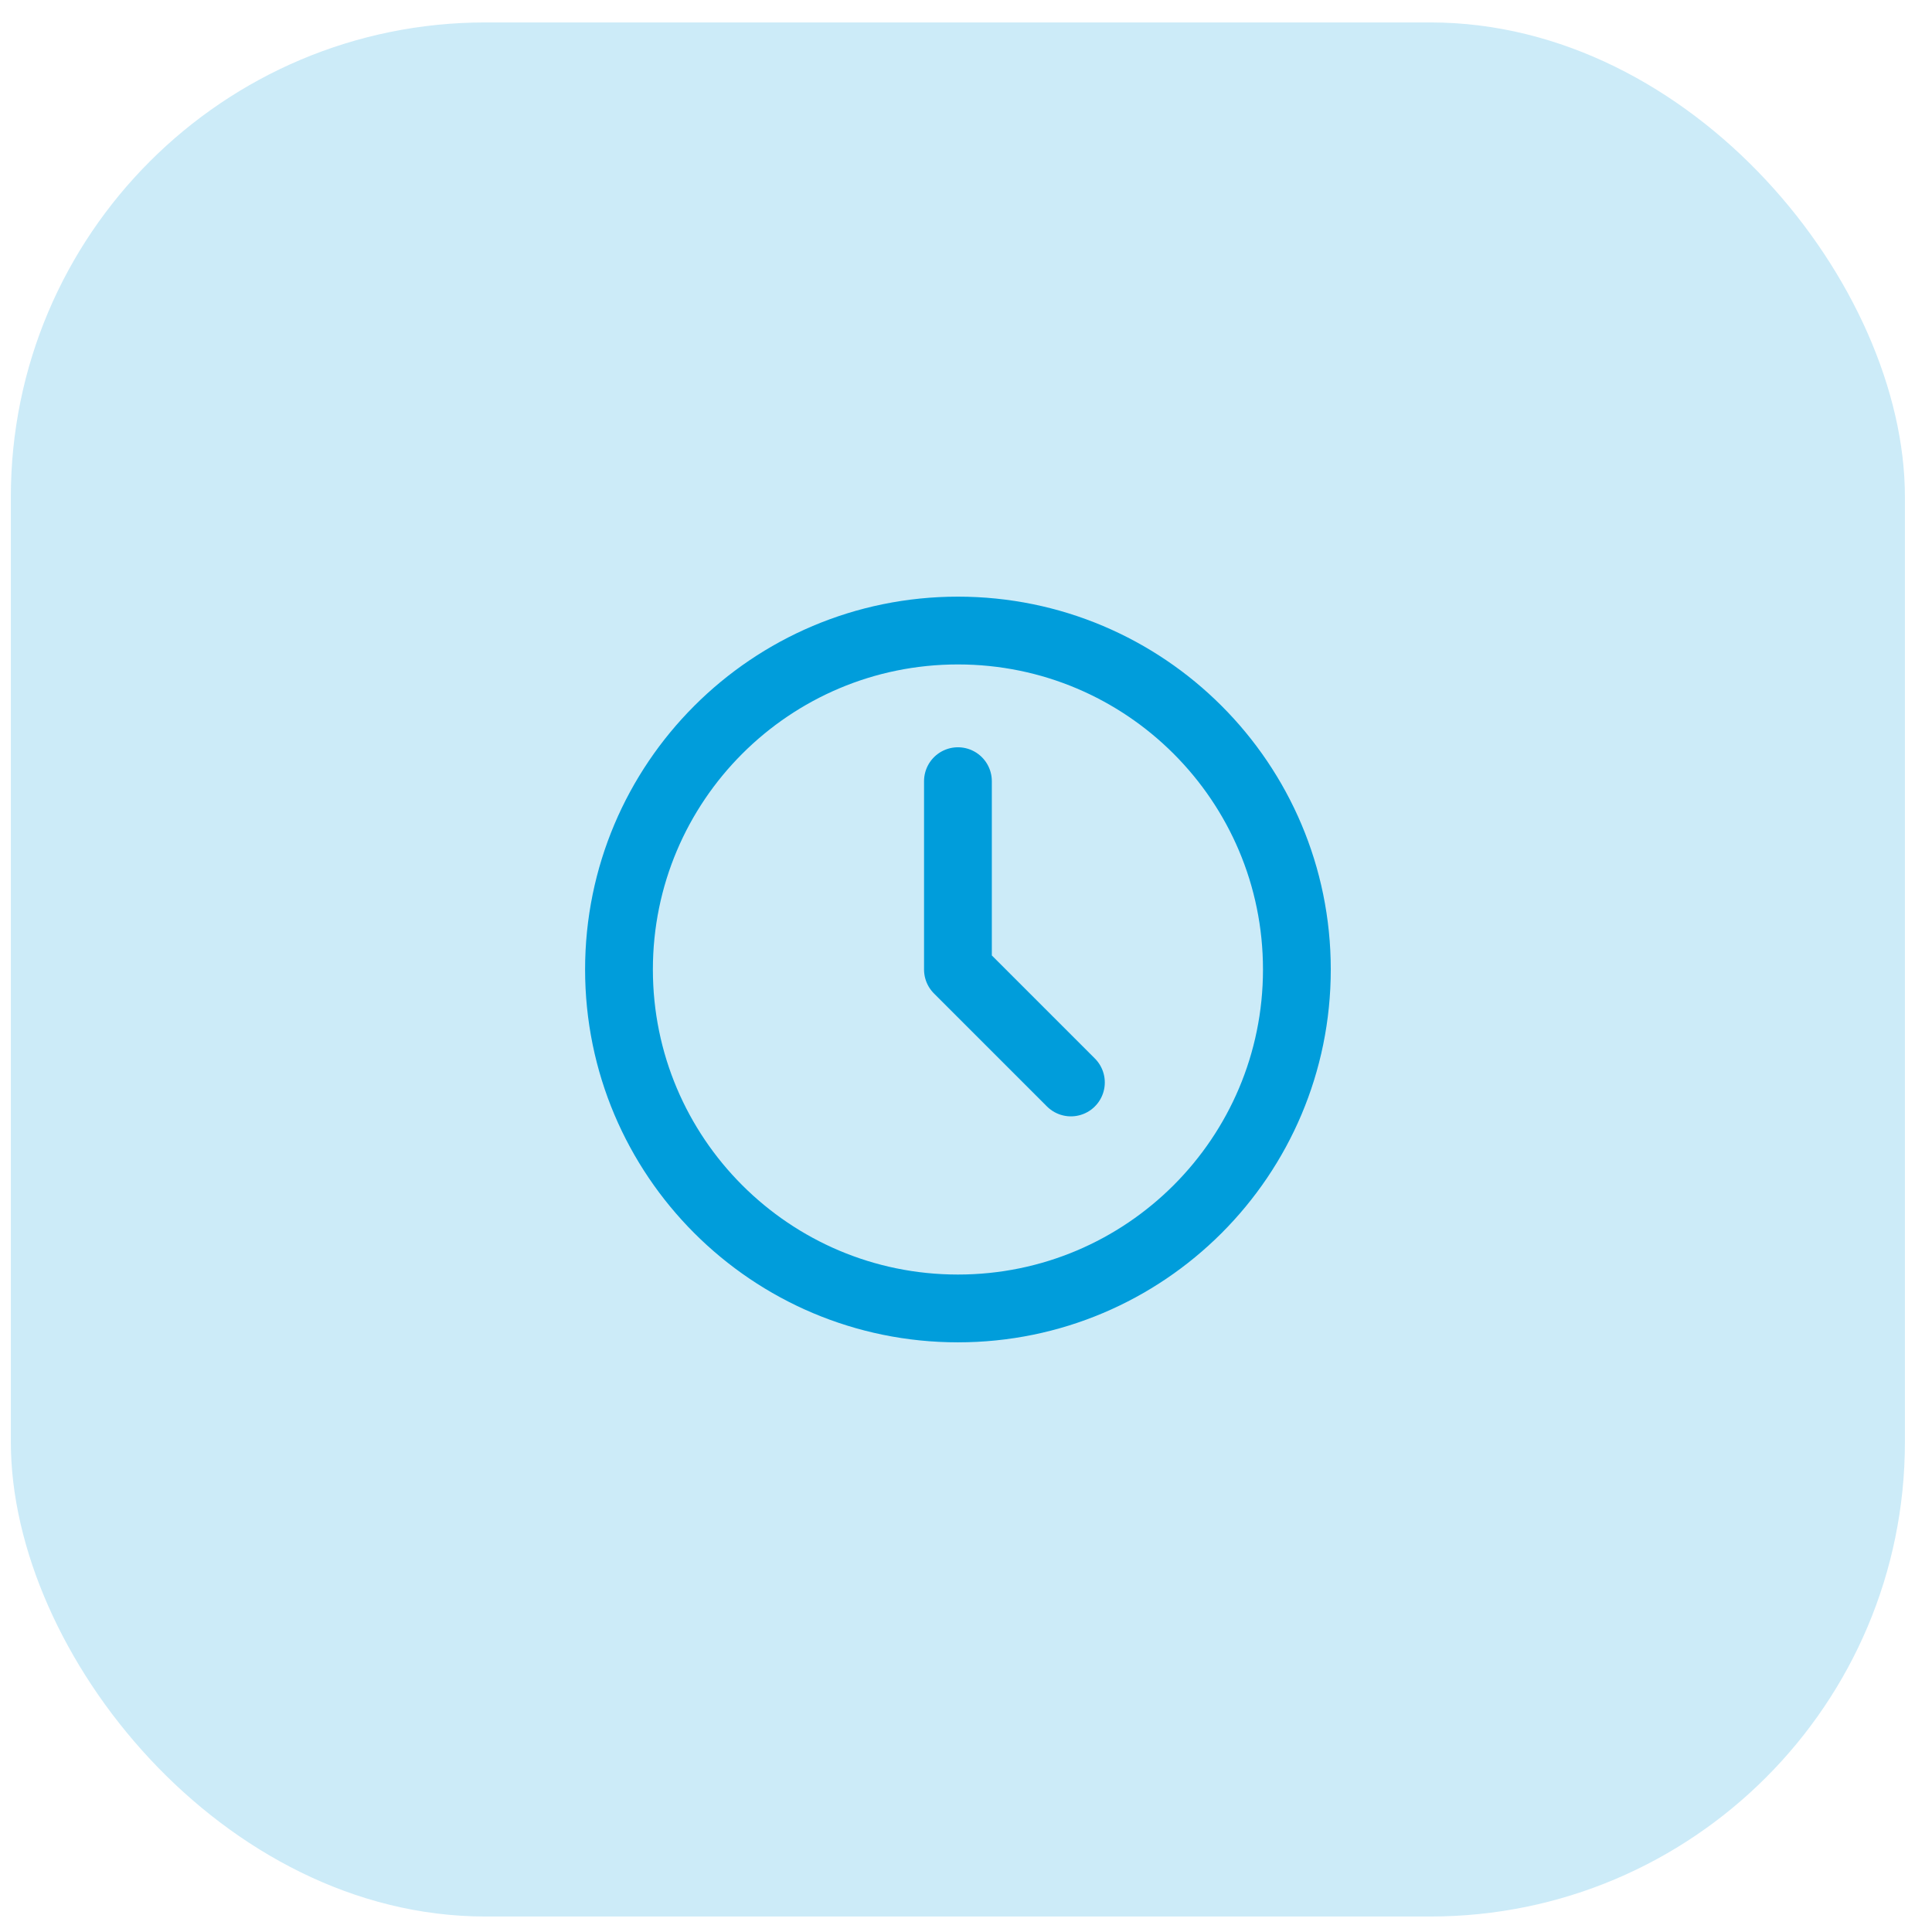
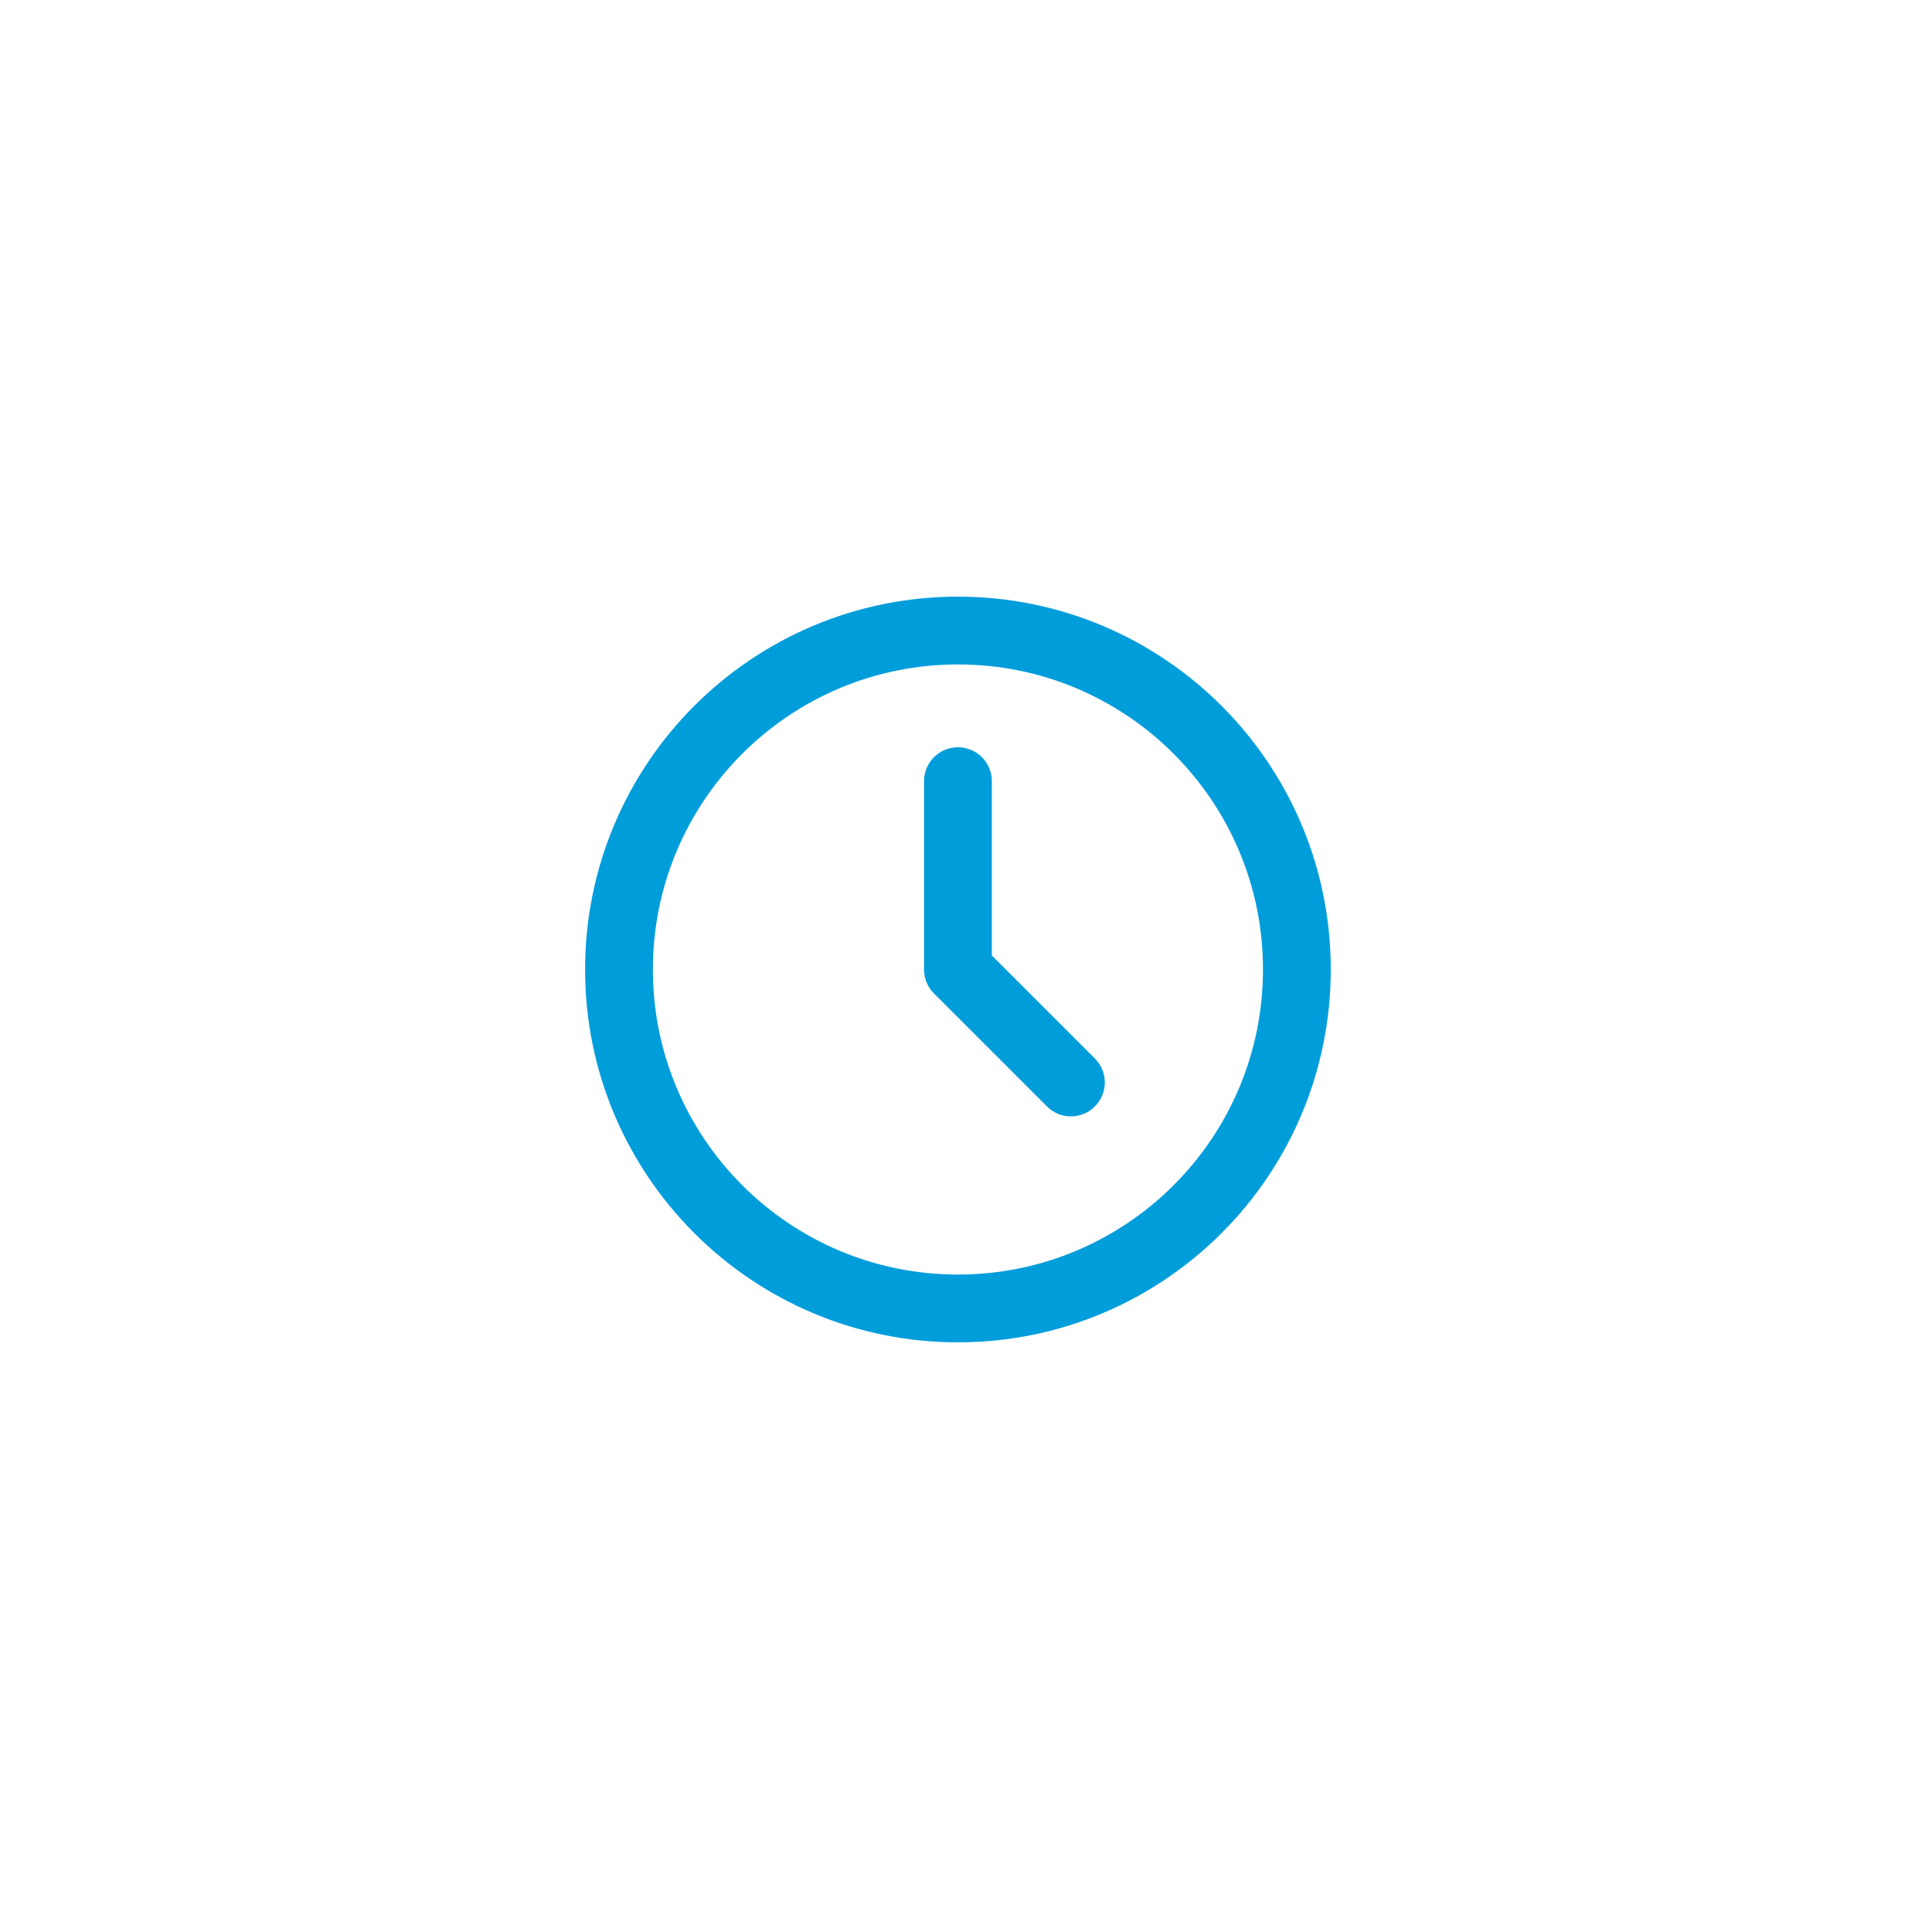
<svg xmlns="http://www.w3.org/2000/svg" width="57" height="57" viewBox="0 0 57 57" fill="none">
-   <rect x="0.32" y="0.662" width="55.881" height="55.881" rx="14" fill="#CCEBF8" />
-   <path d="M28.262 23.047V28.603L31.595 31.936M38.262 28.603C38.262 34.126 33.785 38.603 28.262 38.603C22.739 38.603 18.262 34.126 18.262 28.603C18.262 23.08 22.739 18.603 28.262 18.603C33.785 18.603 38.262 23.08 38.262 28.603Z" stroke="#009DDB" stroke-width="2" stroke-linecap="round" stroke-linejoin="round" />
+   <path d="M28.262 23.047V28.603L31.595 31.936M38.262 28.603C38.262 34.126 33.785 38.603 28.262 38.603C22.739 38.603 18.262 34.126 18.262 28.603C18.262 23.08 22.739 18.603 28.262 18.603C33.785 18.603 38.262 23.08 38.262 28.603" stroke="#009DDB" stroke-width="2" stroke-linecap="round" stroke-linejoin="round" />
</svg>